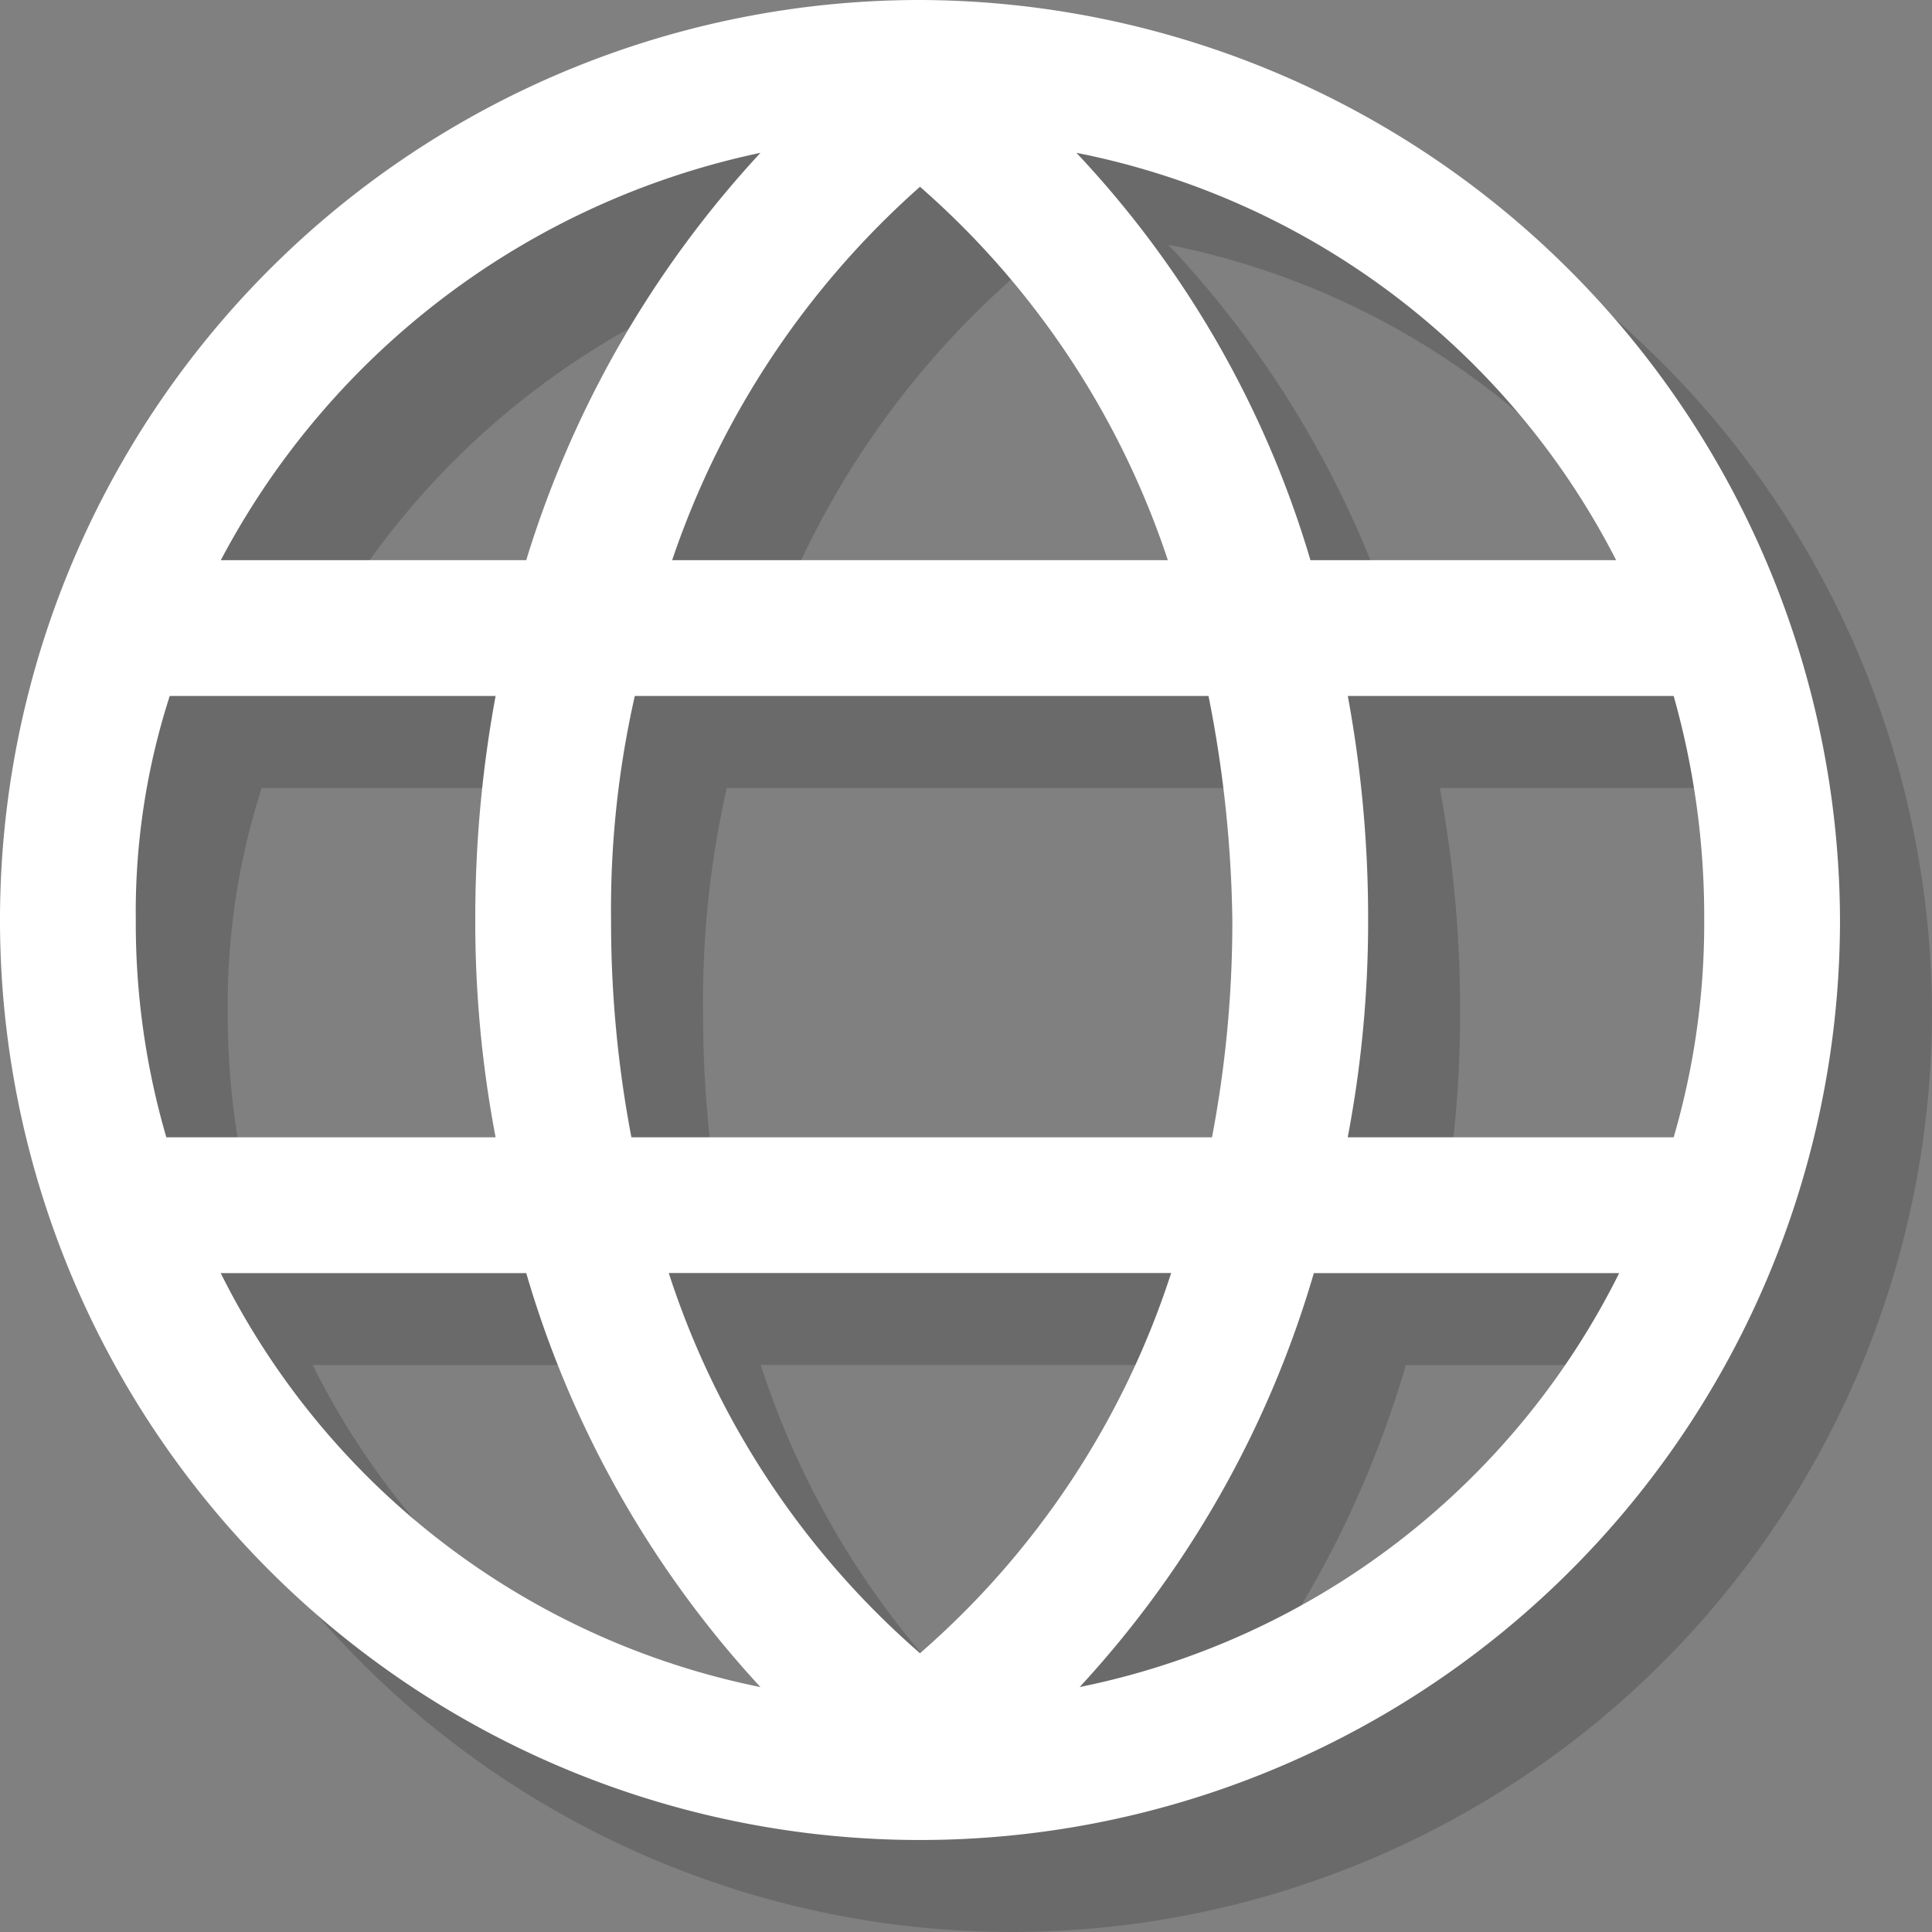
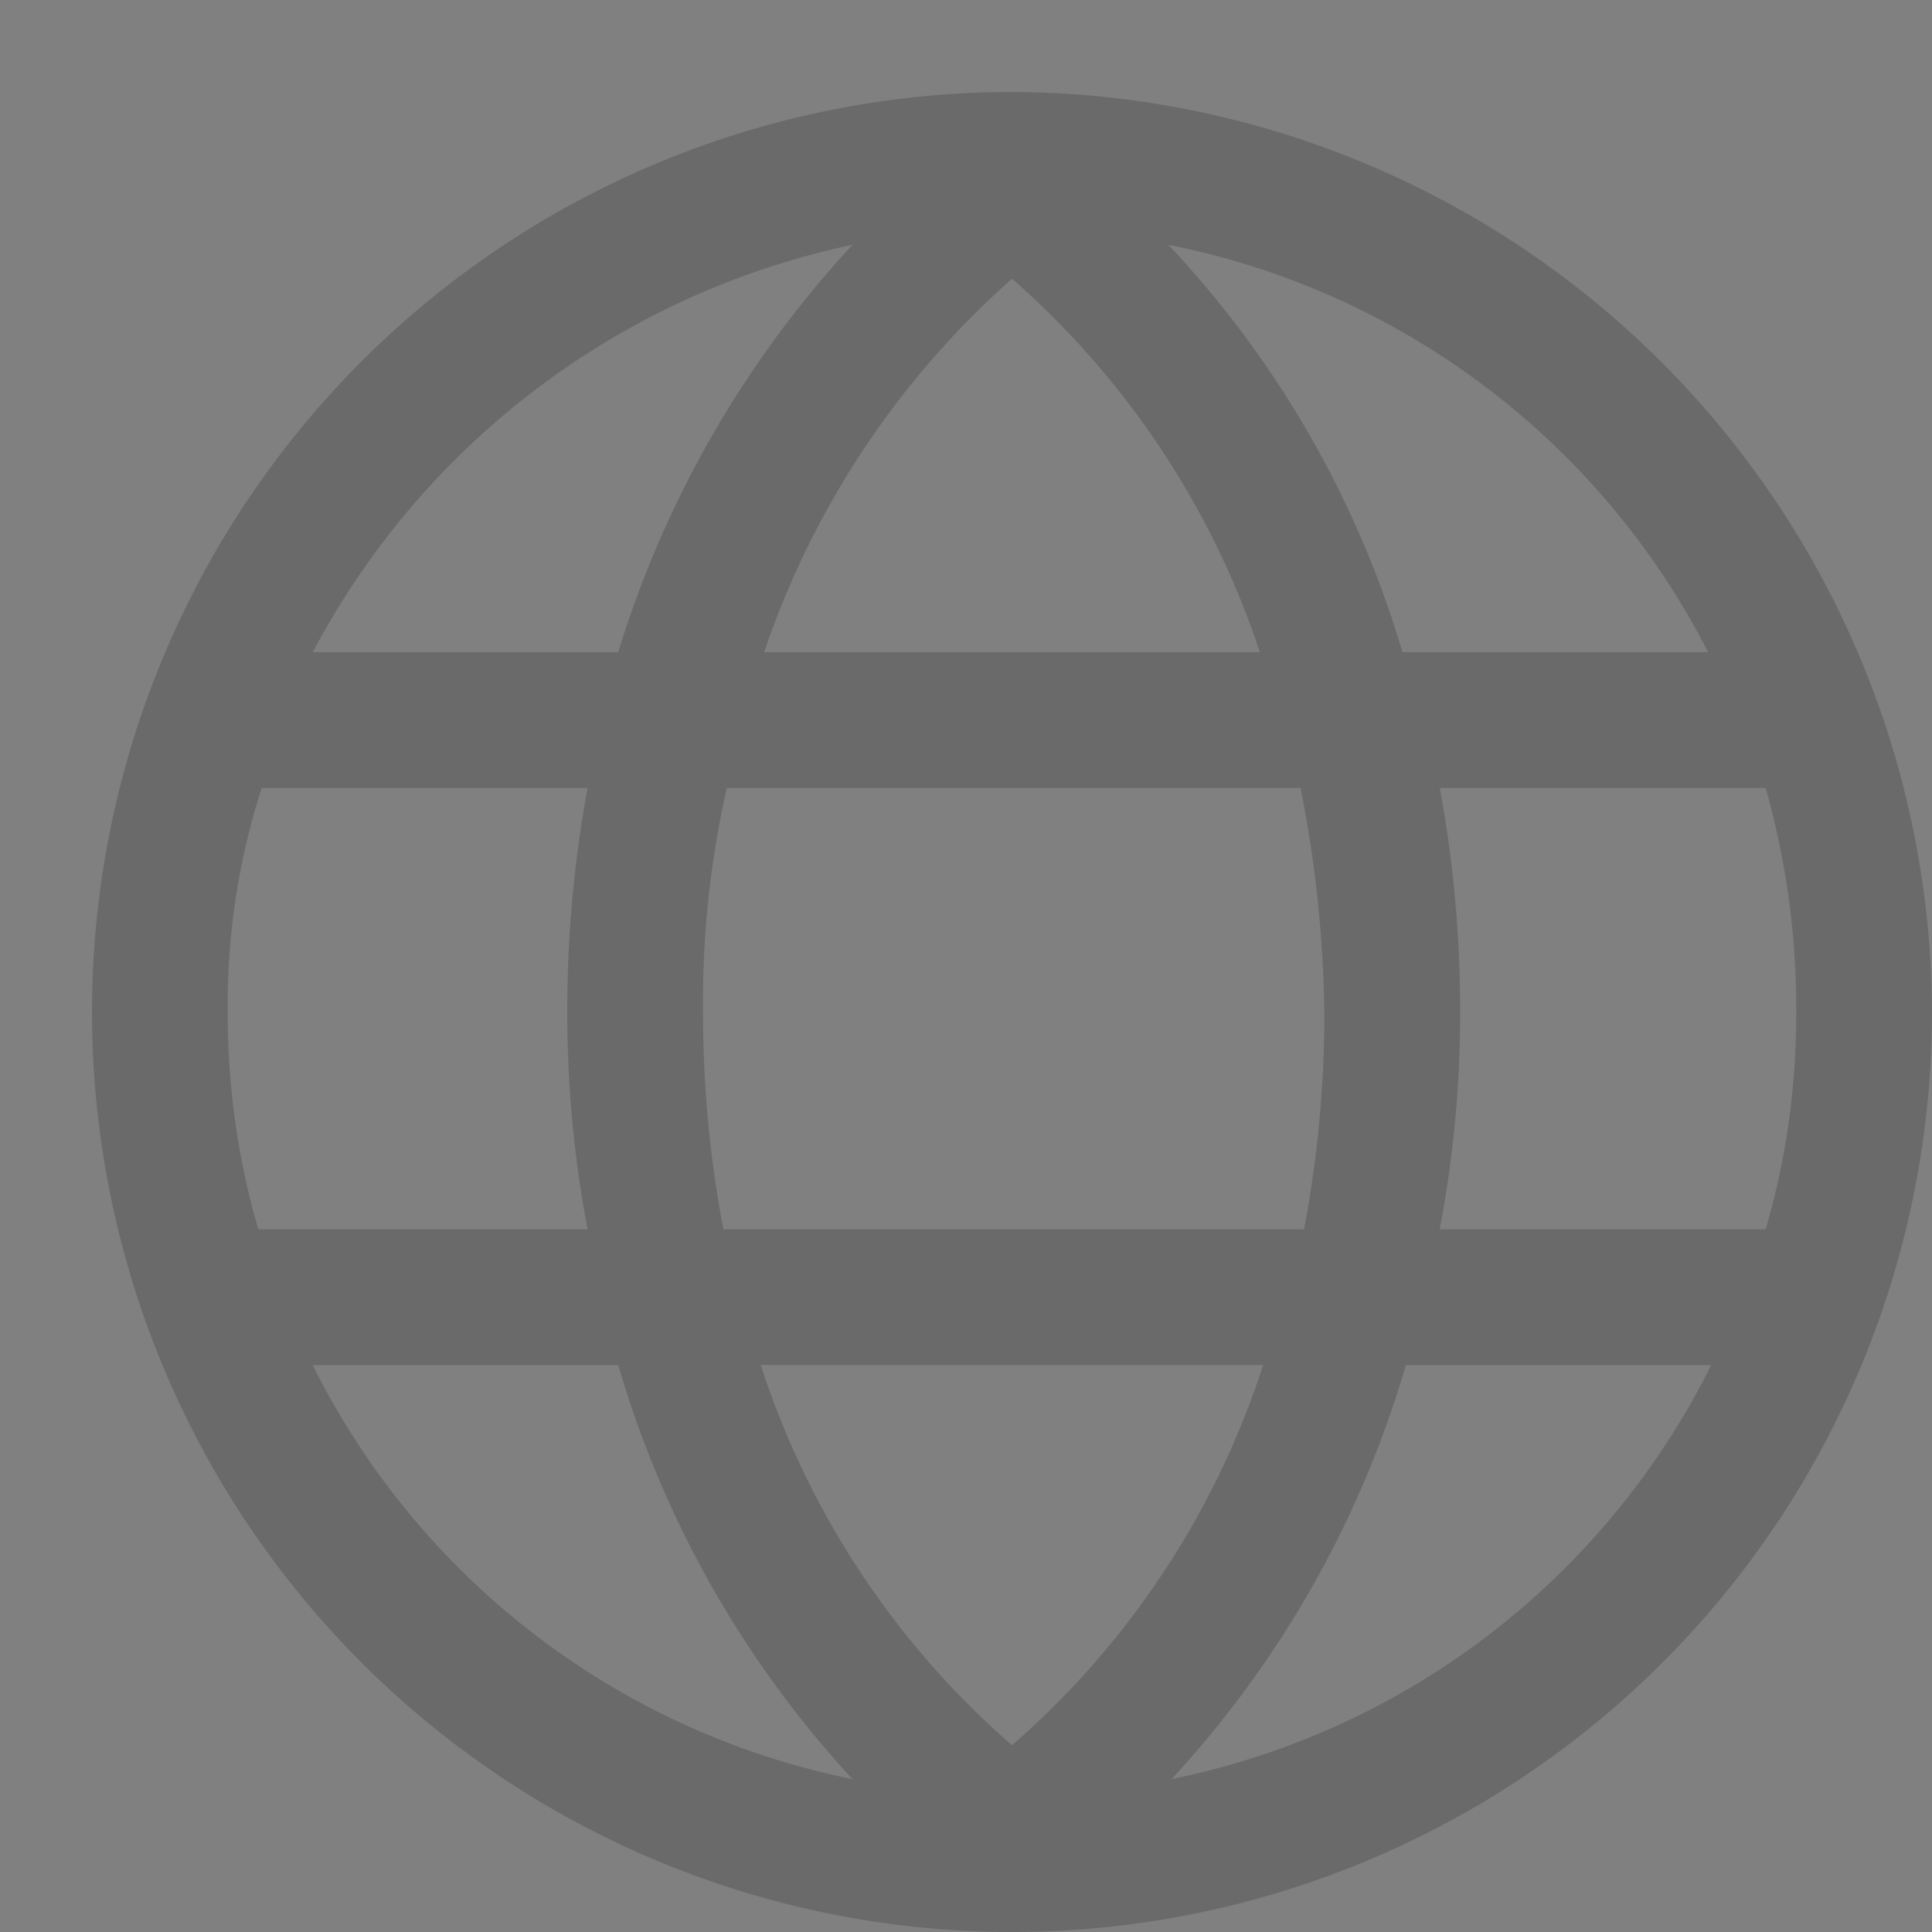
<svg xmlns="http://www.w3.org/2000/svg" width="21" height="21" viewBox="0 0 21 21">
  <rect x="0" y="0" width="21" height="21" fill="#808080" stroke="none" />
  <defs>
    <clipPath id="clip-path">
      <rect id="Rettangolo_318" data-name="Rettangolo 318" width="20" height="20" fill="rgba(0,0,0,0.17)" />
    </clipPath>
    <clipPath id="clip-path-2">
      <rect id="Rettangolo_471" data-name="Rettangolo 471" width="20" height="20" fill="#fff" />
    </clipPath>
  </defs>
  <g id="Raggruppa_958" data-name="Raggruppa 958" transform="translate(-1169 -173)">
    <g id="Raggruppa_753" data-name="Raggruppa 753" transform="translate(1170 174)" clip-path="url(#clip-path)">
      <path id="Tracciato_37058" data-name="Tracciato 37058" d="M10,0A10,10,0,1,0,20,10,10.032,10.032,0,0,0,10,0m7.565,6.089H14.244A11,11,0,0,0,11.7,1.661a8.421,8.421,0,0,1,5.867,4.428M18.524,10a8.289,8.289,0,0,1-.332,2.362H14.649A12.5,12.5,0,0,0,14.871,10a13.287,13.287,0,0,0-.221-2.435h3.542A8.809,8.809,0,0,1,18.524,10M10,17.97a9.252,9.252,0,0,1-2.731-4.133h5.461A9.249,9.249,0,0,1,10,17.97M6.863,12.362A12.5,12.5,0,0,1,6.642,10,10.487,10.487,0,0,1,6.9,7.565h6.236A13.3,13.3,0,0,1,13.395,10a12.5,12.5,0,0,1-.221,2.362ZM1.476,10a7.64,7.64,0,0,1,.369-2.435H5.387A13.287,13.287,0,0,0,5.166,10a12.5,12.5,0,0,0,.221,2.362H1.808A8.3,8.3,0,0,1,1.476,10M10,2.03a9.255,9.255,0,0,1,2.694,4.059H7.306A9.471,9.471,0,0,1,10,2.03M8.266,1.661A11.443,11.443,0,0,0,5.72,6.089H2.4A8.654,8.654,0,0,1,8.266,1.661M2.4,13.838H5.72a11.286,11.286,0,0,0,2.546,4.5,8.419,8.419,0,0,1-5.867-4.5m9.336,4.5a11.282,11.282,0,0,0,2.546-4.5H17.6a8.419,8.419,0,0,1-5.867,4.5" transform="translate(0 0)" fill="rgba(0,0,0,0.17)" />
    </g>
    <g id="Raggruppa_957" data-name="Raggruppa 957" transform="translate(1169 173)" clip-path="url(#clip-path-2)">
-       <path id="Tracciato_37427" data-name="Tracciato 37427" d="M10,0A10,10,0,1,0,20,10,10.032,10.032,0,0,0,10,0m7.565,6.089H14.244A11,11,0,0,0,11.7,1.661a8.421,8.421,0,0,1,5.867,4.428M18.524,10a8.289,8.289,0,0,1-.332,2.362H14.649A12.5,12.5,0,0,0,14.871,10a13.287,13.287,0,0,0-.221-2.435h3.542A8.809,8.809,0,0,1,18.524,10M10,17.97a9.252,9.252,0,0,1-2.731-4.133h5.461A9.249,9.249,0,0,1,10,17.97M6.863,12.362A12.5,12.5,0,0,1,6.642,10,10.487,10.487,0,0,1,6.9,7.565h6.236A13.3,13.3,0,0,1,13.395,10a12.5,12.5,0,0,1-.221,2.362ZM1.476,10a7.64,7.64,0,0,1,.369-2.435H5.387A13.287,13.287,0,0,0,5.166,10a12.5,12.5,0,0,0,.221,2.362H1.808A8.3,8.3,0,0,1,1.476,10M10,2.03a9.255,9.255,0,0,1,2.694,4.059H7.306A9.471,9.471,0,0,1,10,2.03M8.266,1.661A11.443,11.443,0,0,0,5.72,6.089H2.4A8.654,8.654,0,0,1,8.266,1.661M2.4,13.838H5.72a11.286,11.286,0,0,0,2.546,4.5,8.419,8.419,0,0,1-5.867-4.5m9.336,4.5a11.282,11.282,0,0,0,2.546-4.5H17.6a8.419,8.419,0,0,1-5.867,4.5" transform="translate(0 0)" fill="#fff" />
-     </g>
+       </g>
  </g>
</svg>